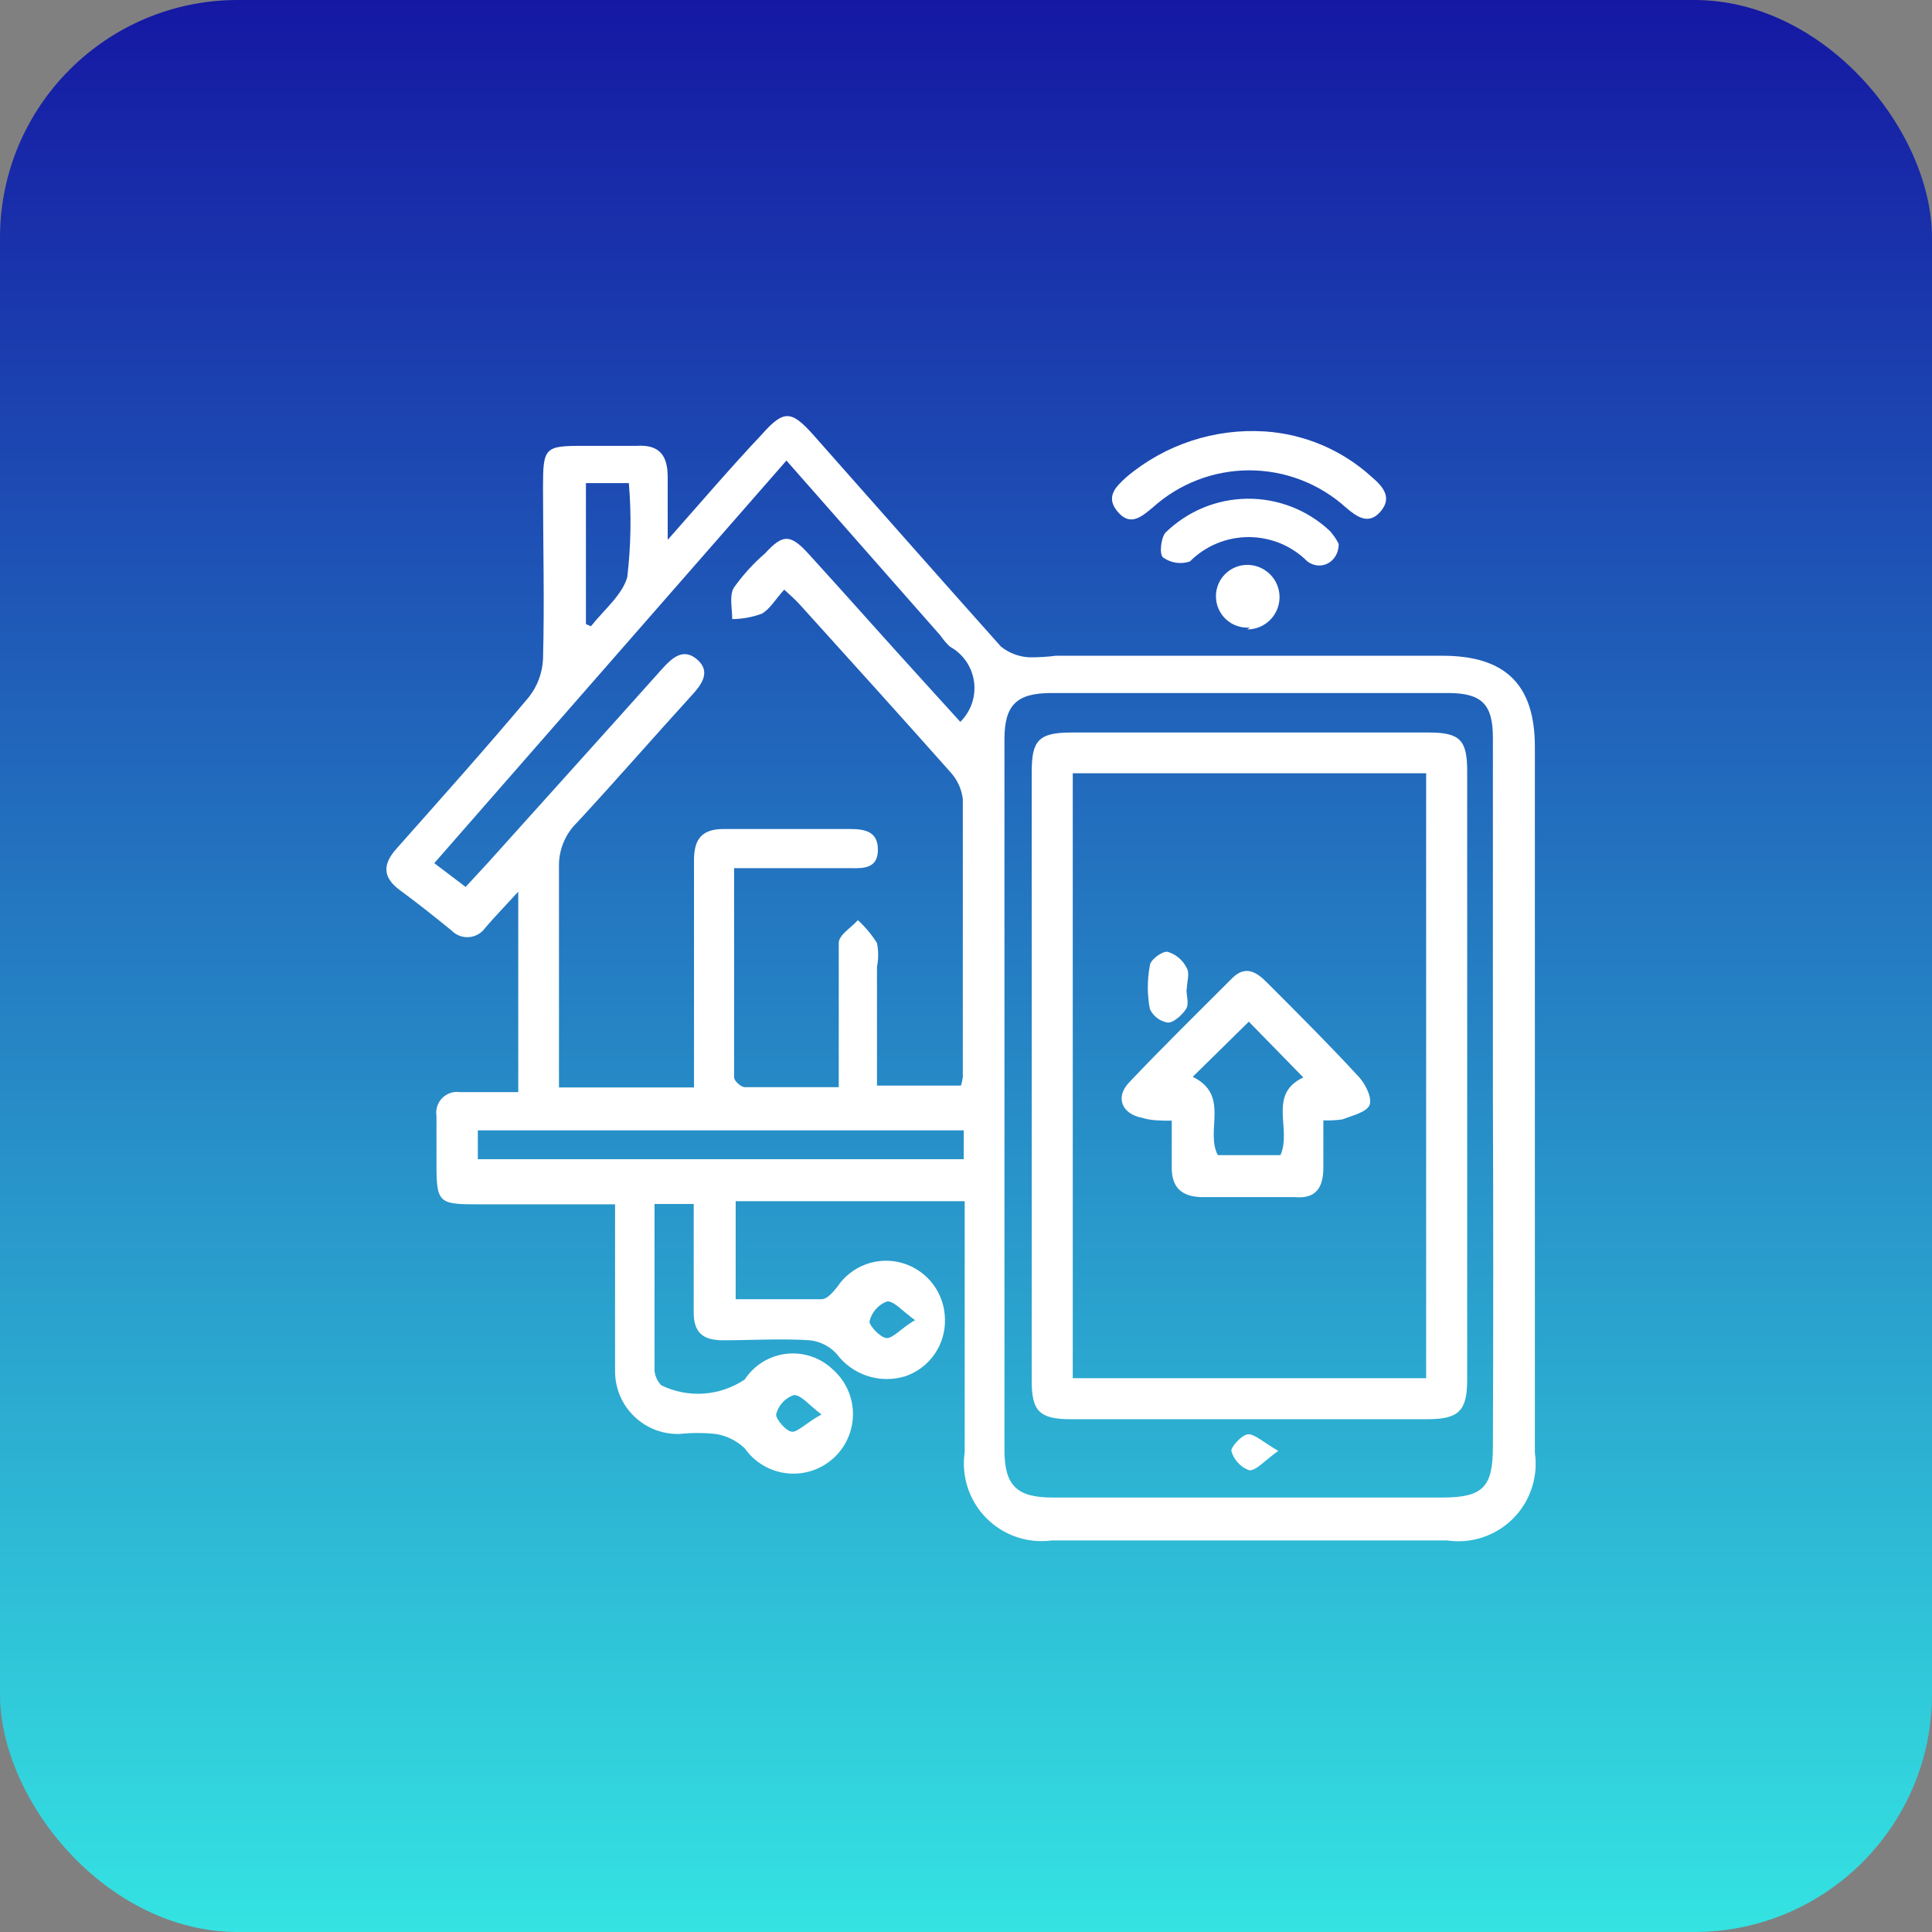
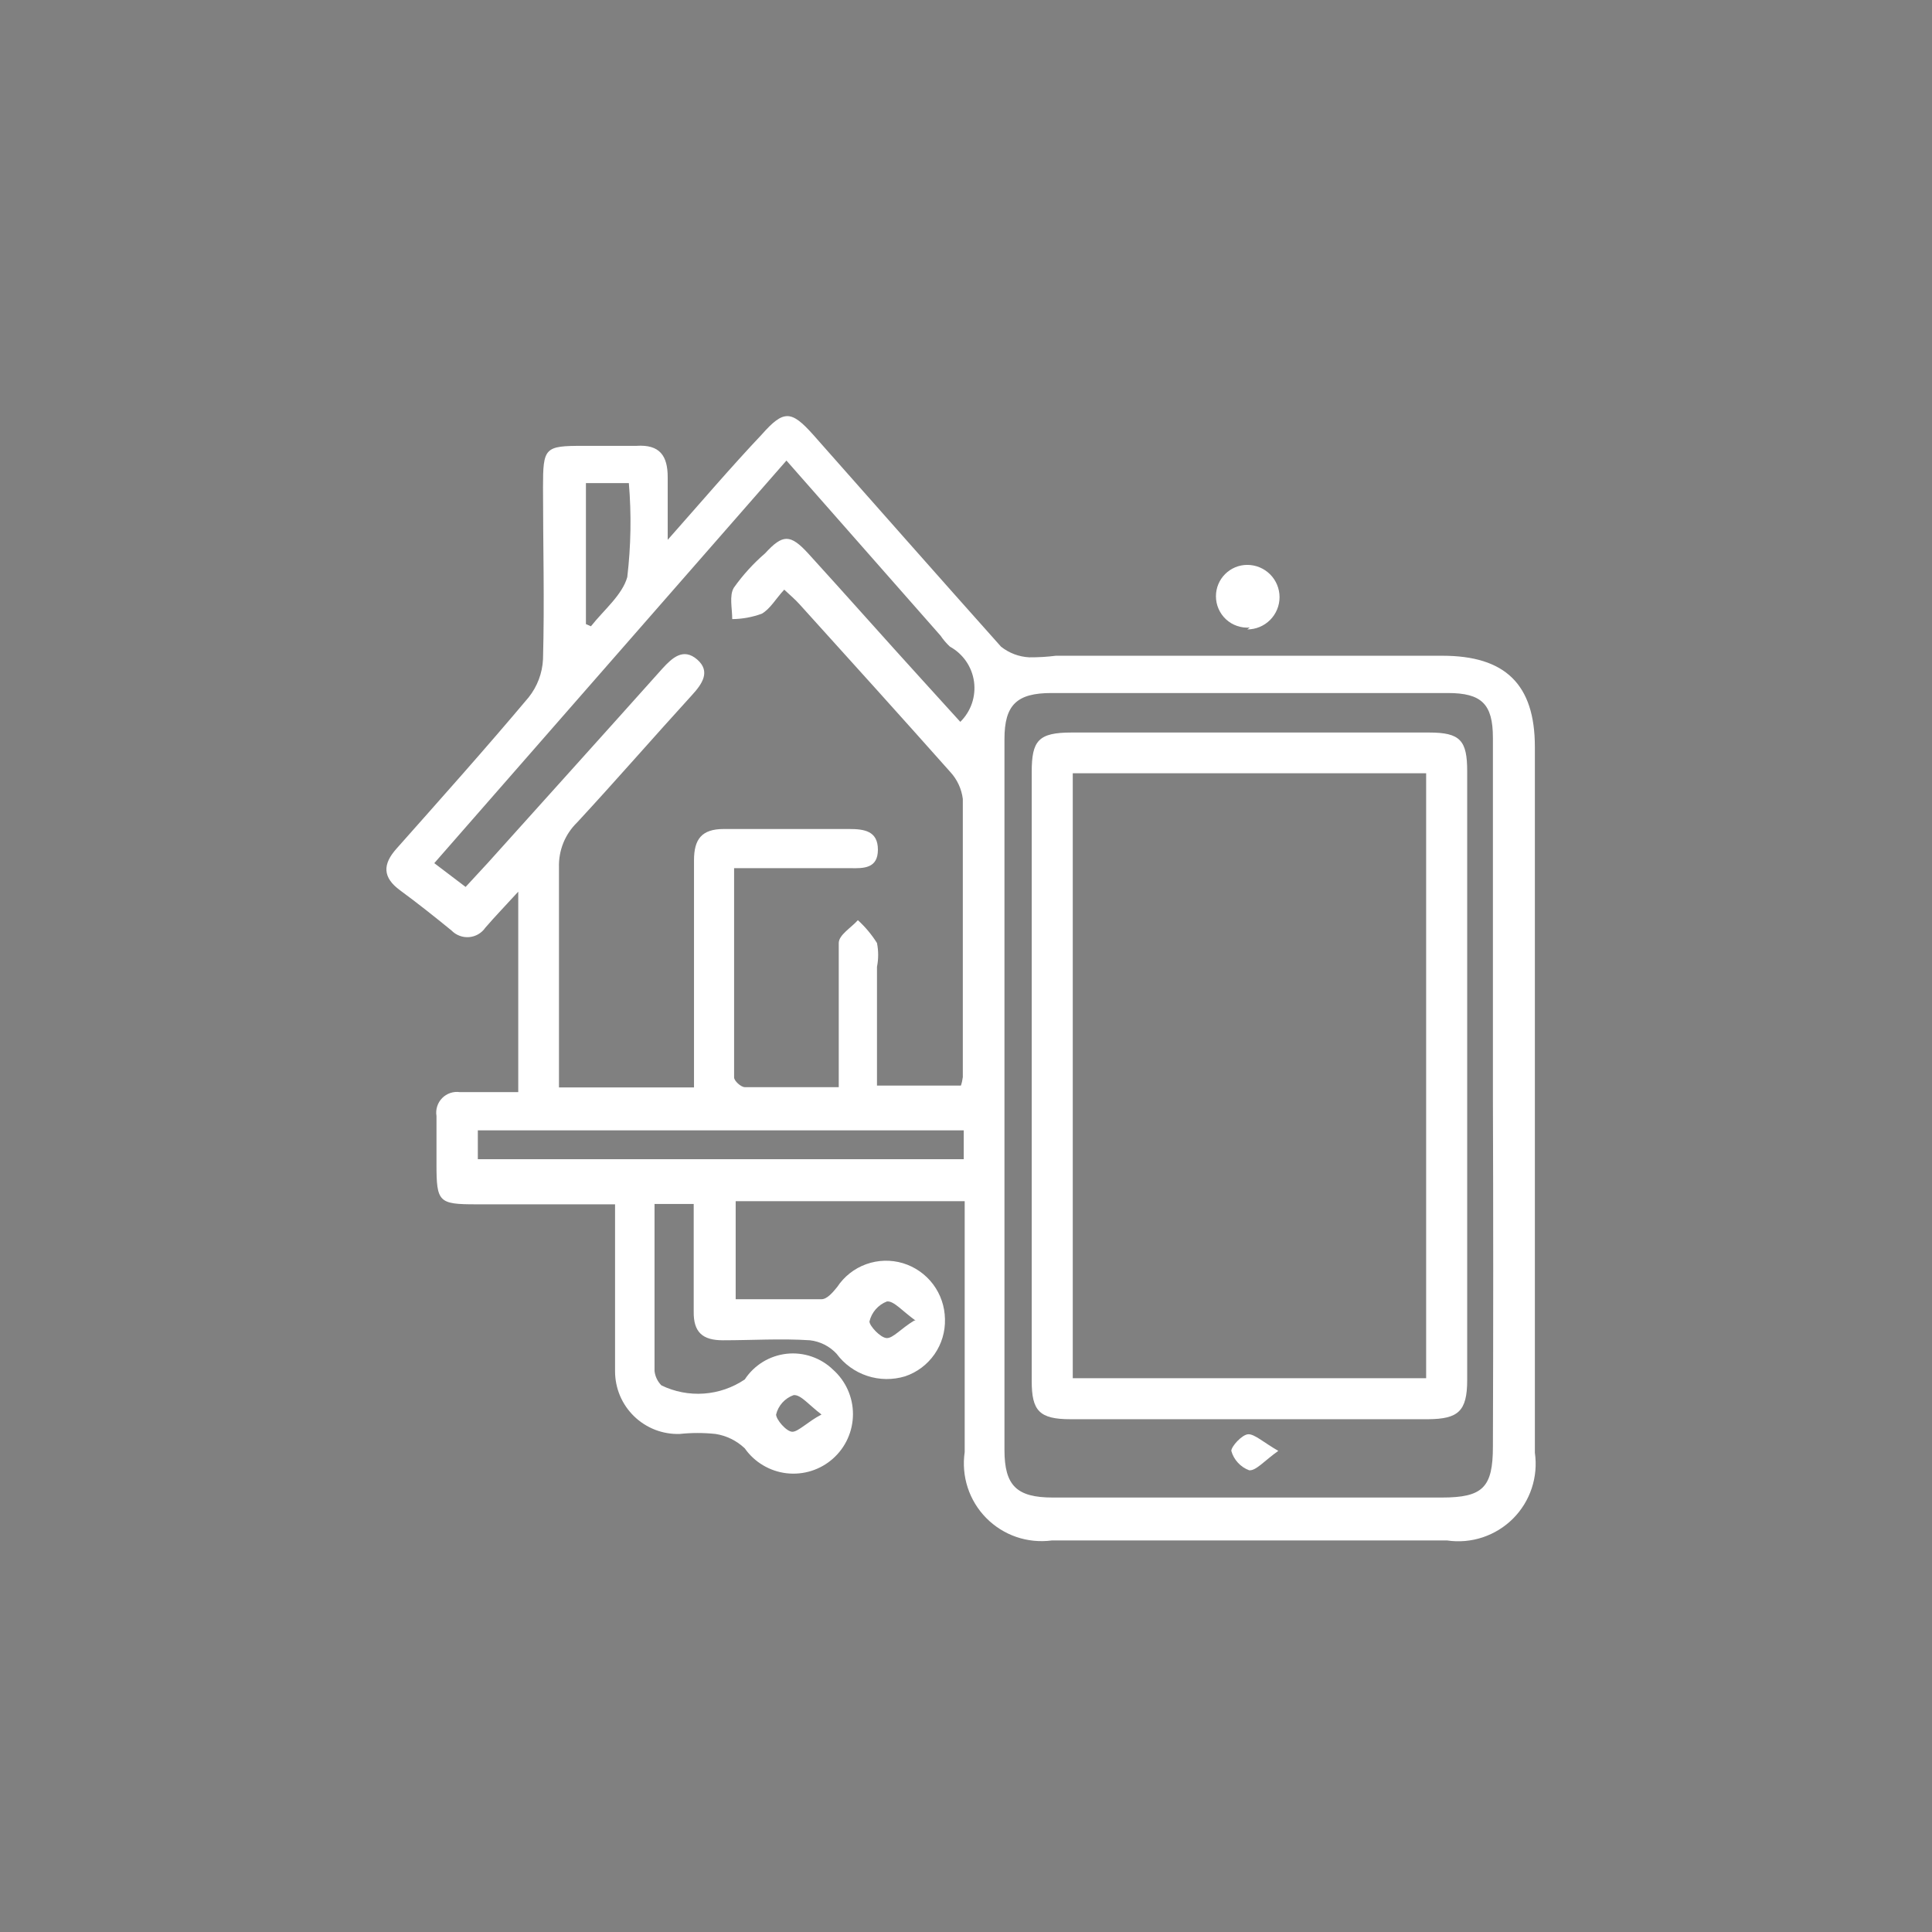
<svg xmlns="http://www.w3.org/2000/svg" width="65" height="65" viewBox="0 0 65 65" fill="none">
  <rect x="0" y="0" width="65" height="65" fill="#808080" stroke="none" />
-   <rect width="65" height="65" rx="8" fill="url(#paint0_linear_2405_8283)" />
  <path d="M32.456 40.412H24.751V43.711C25.721 43.711 26.68 43.711 27.639 43.711C27.829 43.711 28.029 43.469 28.166 43.3C28.4 42.946 28.741 42.677 29.14 42.533C29.539 42.389 29.973 42.377 30.379 42.499C30.783 42.622 31.138 42.87 31.392 43.207C31.645 43.544 31.785 43.953 31.792 44.375C31.805 44.798 31.682 45.214 31.441 45.561C31.2 45.908 30.854 46.169 30.453 46.304C30.037 46.431 29.592 46.427 29.179 46.291C28.765 46.155 28.404 45.895 28.145 45.545C27.91 45.292 27.592 45.131 27.249 45.092C26.279 45.029 25.299 45.092 24.319 45.092C23.634 45.092 23.328 44.818 23.339 44.122C23.339 42.942 23.339 41.751 23.339 40.507H22.021C22.021 42.394 22.021 44.259 22.021 46.125C22.041 46.308 22.123 46.479 22.253 46.61C22.697 46.825 23.19 46.92 23.682 46.885C24.174 46.85 24.648 46.686 25.057 46.41C25.213 46.171 25.421 45.97 25.665 45.82C25.908 45.671 26.182 45.578 26.466 45.546C26.75 45.515 27.037 45.547 27.307 45.64C27.578 45.733 27.824 45.884 28.029 46.083C28.239 46.271 28.408 46.501 28.523 46.759C28.638 47.017 28.698 47.296 28.697 47.578C28.697 47.86 28.637 48.139 28.521 48.397C28.406 48.654 28.237 48.884 28.026 49.072C27.815 49.26 27.567 49.401 27.298 49.486C27.029 49.571 26.745 49.598 26.464 49.566C26.184 49.533 25.914 49.442 25.671 49.297C25.428 49.153 25.219 48.959 25.057 48.728C24.786 48.471 24.445 48.302 24.076 48.244C23.674 48.201 23.267 48.201 22.864 48.244C22.582 48.252 22.301 48.204 22.038 48.102C21.775 47.999 21.535 47.846 21.333 47.649C21.13 47.452 20.969 47.217 20.859 46.957C20.75 46.697 20.693 46.418 20.693 46.136V40.518H16.013C14.759 40.518 14.685 40.444 14.685 39.169C14.685 38.631 14.685 38.114 14.685 37.545C14.667 37.437 14.675 37.326 14.709 37.221C14.742 37.117 14.799 37.022 14.876 36.944C14.954 36.865 15.048 36.807 15.152 36.772C15.256 36.737 15.367 36.728 15.476 36.744H17.436V29.999C17.004 30.473 16.656 30.831 16.329 31.211C16.267 31.301 16.186 31.376 16.092 31.431C15.997 31.486 15.892 31.519 15.783 31.528C15.674 31.537 15.564 31.522 15.462 31.483C15.36 31.445 15.267 31.384 15.191 31.306C14.622 30.842 14.053 30.389 13.463 29.956C12.872 29.524 12.862 29.082 13.347 28.544C14.843 26.858 16.34 25.182 17.784 23.464C18.077 23.097 18.247 22.647 18.269 22.178C18.322 20.249 18.269 18.32 18.269 16.402C18.269 15.053 18.322 15 19.618 15C20.219 15 20.809 15 21.41 15C22.2 14.947 22.464 15.337 22.464 16.054C22.464 16.771 22.464 17.277 22.464 18.162C23.602 16.876 24.572 15.738 25.626 14.621C26.364 13.788 26.617 13.798 27.354 14.621C29.462 17.003 31.57 19.395 33.678 21.756C33.949 21.972 34.281 22.097 34.627 22.115C34.927 22.117 35.226 22.1 35.523 22.062H48.529C50.638 22.062 51.639 23.021 51.639 25.129V48.876C51.697 49.277 51.661 49.686 51.533 50.071C51.406 50.456 51.19 50.805 50.904 51.092C50.617 51.379 50.267 51.594 49.883 51.722C49.498 51.85 49.089 51.886 48.688 51.827H35.386C34.985 51.88 34.577 51.84 34.194 51.709C33.812 51.578 33.464 51.359 33.18 51.071C32.896 50.783 32.683 50.433 32.557 50.048C32.432 49.664 32.397 49.255 32.456 48.855V40.412ZM23.349 36.586C23.349 33.983 23.349 31.464 23.349 28.945C23.349 28.238 23.602 27.891 24.351 27.891C25.763 27.891 27.175 27.891 28.567 27.891C29.073 27.891 29.536 27.954 29.536 28.586C29.536 29.219 29.062 29.219 28.598 29.208H24.698C24.698 31.611 24.698 33.93 24.698 36.249C24.698 36.365 24.93 36.576 25.057 36.576C26.111 36.576 27.165 36.576 28.219 36.576V35.385C28.219 34.162 28.219 32.939 28.219 31.727C28.219 31.453 28.64 31.211 28.862 30.958C29.11 31.184 29.326 31.442 29.505 31.727C29.558 31.992 29.558 32.264 29.505 32.528V36.523H32.329C32.36 36.431 32.381 36.335 32.393 36.238C32.393 33.076 32.393 29.999 32.393 26.879C32.35 26.54 32.203 26.223 31.971 25.972C30.295 24.086 28.609 22.22 26.912 20.344C26.764 20.175 26.585 20.028 26.385 19.838C26.1 20.144 25.91 20.491 25.626 20.649C25.308 20.765 24.973 20.826 24.635 20.829C24.635 20.47 24.53 20.038 24.688 19.775C24.991 19.347 25.345 18.958 25.742 18.615C26.332 17.972 26.585 17.962 27.186 18.615C28.482 20.038 29.758 21.482 31.054 22.905L32.308 24.286C32.485 24.112 32.619 23.899 32.699 23.665C32.779 23.43 32.803 23.18 32.77 22.934C32.736 22.688 32.645 22.453 32.505 22.249C32.364 22.045 32.178 21.876 31.96 21.756C31.841 21.646 31.735 21.522 31.644 21.387L26.459 15.495L14.611 29.04L15.665 29.84L16.414 29.029C18.374 26.847 20.335 24.676 22.285 22.494C22.622 22.125 22.991 21.788 23.455 22.188C23.918 22.589 23.623 23.011 23.286 23.38C21.989 24.802 20.725 26.257 19.418 27.669C19.217 27.864 19.058 28.099 18.953 28.358C18.848 28.618 18.798 28.897 18.806 29.177C18.806 31.348 18.806 33.519 18.806 35.69C18.806 35.975 18.806 36.26 18.806 36.586H23.349ZM50.227 36.86C50.227 32.855 50.227 28.839 50.227 24.823C50.227 23.685 49.847 23.316 48.709 23.316H35.376C34.206 23.316 33.794 23.717 33.794 24.866C33.794 32.841 33.794 40.813 33.794 48.781C33.794 49.983 34.206 50.383 35.418 50.383H48.508C49.889 50.383 50.227 50.046 50.227 48.665C50.241 44.723 50.241 40.788 50.227 36.86ZM32.424 38.03H16.076V39H32.424V38.03ZM19.713 20.997L19.881 21.071C20.314 20.523 20.936 20.017 21.104 19.416C21.228 18.367 21.246 17.307 21.157 16.254H19.713V20.997ZM27.639 47.59C27.207 47.263 26.943 46.916 26.701 46.937C26.556 46.988 26.426 47.075 26.323 47.189C26.22 47.303 26.147 47.441 26.111 47.59C26.111 47.759 26.459 48.17 26.659 48.17C26.859 48.17 27.186 47.822 27.639 47.59ZM30.801 44.428C30.348 44.101 30.074 43.764 29.842 43.785C29.696 43.841 29.566 43.932 29.463 44.049C29.36 44.167 29.288 44.308 29.252 44.46C29.252 44.607 29.62 45.008 29.831 45.018C30.042 45.029 30.306 44.702 30.759 44.428H30.801Z" fill="white" />
-   <path d="M42.553 14.515C43.89 14.603 45.157 15.142 46.147 16.044C46.516 16.36 46.853 16.729 46.453 17.203C46.053 17.677 45.652 17.393 45.283 17.076C44.392 16.271 43.233 15.824 42.031 15.824C40.83 15.824 39.671 16.271 38.78 17.076C38.4 17.393 38.021 17.719 37.599 17.213C37.178 16.708 37.547 16.37 37.905 16.044C39.2 14.955 40.865 14.408 42.553 14.515Z" fill="white" />
-   <path d="M45.04 18.299C45.04 18.91 44.44 19.226 43.986 18.889C43.727 18.629 43.419 18.423 43.08 18.282C42.741 18.142 42.377 18.07 42.01 18.07C41.643 18.07 41.279 18.142 40.94 18.282C40.601 18.423 40.293 18.629 40.034 18.889C39.883 18.941 39.721 18.955 39.564 18.931C39.406 18.908 39.256 18.846 39.127 18.752C39.001 18.646 39.053 18.109 39.212 17.919C39.949 17.198 40.936 16.789 41.968 16.779C42.999 16.77 43.994 17.159 44.745 17.866C44.862 17.997 44.961 18.142 45.04 18.299Z" fill="white" />
  <path d="M42.047 21.113C41.902 21.125 41.756 21.106 41.618 21.058C41.48 21.011 41.354 20.935 41.247 20.836C41.14 20.737 41.055 20.616 40.997 20.483C40.938 20.349 40.909 20.205 40.909 20.059C40.909 19.779 41.02 19.511 41.218 19.314C41.416 19.116 41.684 19.005 41.963 19.005C42.251 19.005 42.527 19.119 42.731 19.323C42.934 19.526 43.049 19.803 43.049 20.09C43.049 20.378 42.934 20.655 42.731 20.858C42.527 21.062 42.251 21.176 41.963 21.176L42.047 21.113Z" fill="white" />
  <path d="M34.711 36.133V25.973C34.711 24.919 34.932 24.645 36.05 24.645H48.076C49.13 24.645 49.362 24.908 49.362 25.951V46.431C49.362 47.485 49.056 47.738 48.055 47.748H36.018C34.964 47.748 34.711 47.464 34.711 46.463V36.133ZM47.981 46.368V26.015H36.092V46.368H47.981Z" fill="white" />
  <path d="M43.007 48.813C42.532 49.15 42.258 49.487 42.027 49.466C41.882 49.412 41.752 49.325 41.648 49.211C41.544 49.098 41.467 48.961 41.426 48.813C41.426 48.665 41.784 48.265 41.995 48.254C42.206 48.244 42.511 48.528 43.007 48.813Z" fill="white" />
-   <path d="M44.523 37.693C44.523 38.262 44.523 38.747 44.523 39.285C44.523 39.97 44.26 40.339 43.564 40.276C42.51 40.276 41.456 40.276 40.476 40.276C39.78 40.276 39.422 39.97 39.422 39.295C39.422 38.789 39.422 38.241 39.422 37.704C39.053 37.704 38.737 37.704 38.431 37.609C37.746 37.483 37.514 36.924 37.978 36.428C39.116 35.227 40.297 34.068 41.467 32.898C41.91 32.465 42.289 32.708 42.647 33.077C43.701 34.131 44.755 35.185 45.725 36.239C45.946 36.481 46.178 36.956 46.073 37.187C45.968 37.419 45.493 37.535 45.156 37.662C44.947 37.691 44.735 37.702 44.523 37.693ZM40.128 36.228C41.393 36.85 40.539 38.031 40.971 38.863H43.08C43.469 37.978 42.637 36.818 43.849 36.249L42.015 34.373L40.128 36.228Z" fill="white" />
-   <path d="M39.918 33.288C39.918 33.498 40.002 33.762 39.918 33.92C39.833 34.078 39.517 34.405 39.296 34.405C39.163 34.385 39.038 34.332 38.931 34.251C38.824 34.17 38.739 34.063 38.684 33.941C38.595 33.464 38.595 32.974 38.684 32.497C38.684 32.297 39.106 31.991 39.285 32.023C39.424 32.065 39.553 32.135 39.664 32.23C39.775 32.324 39.865 32.44 39.928 32.571C40.034 32.75 39.928 33.045 39.928 33.288H39.918Z" fill="white" />
  <defs>
    <linearGradient id="paint0_linear_2405_8283" x1="32.5" y1="0" x2="32.5" y2="65" gradientUnits="userSpaceOnUse">
      <stop stop-color="#1518A3" />
      <stop offset="1" stop-color="#34E3E2" />
    </linearGradient>
  </defs>
</svg>